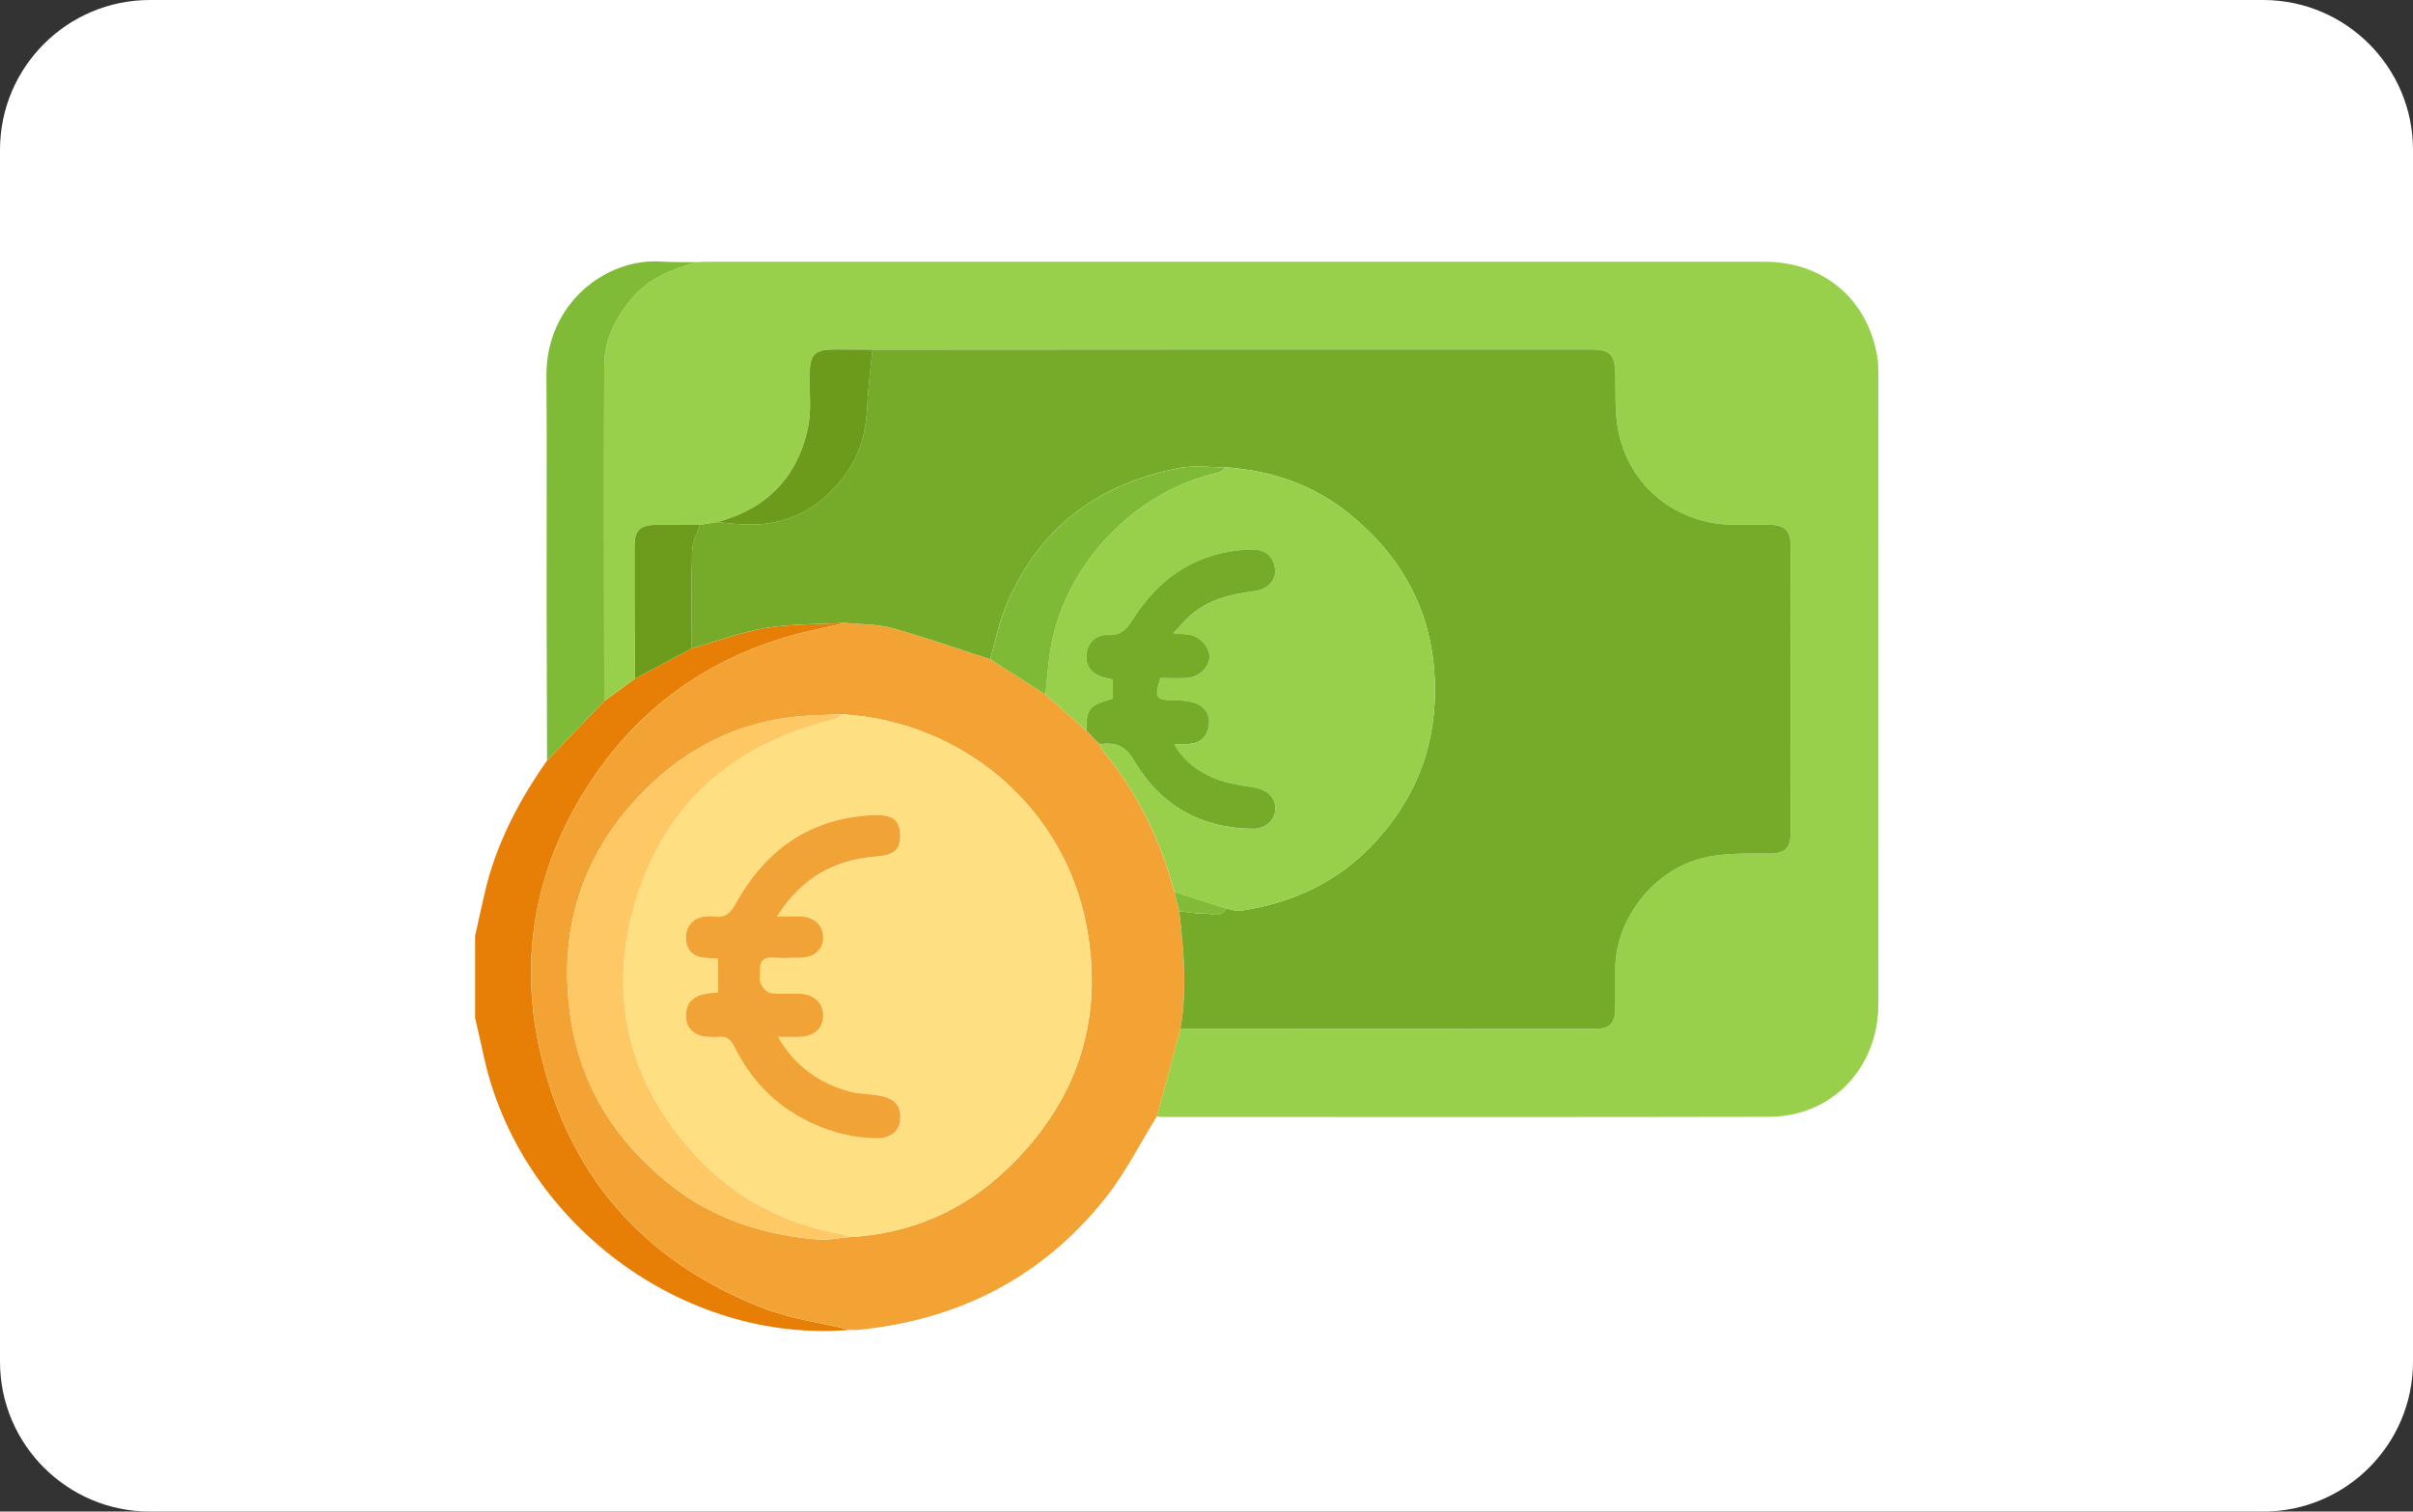
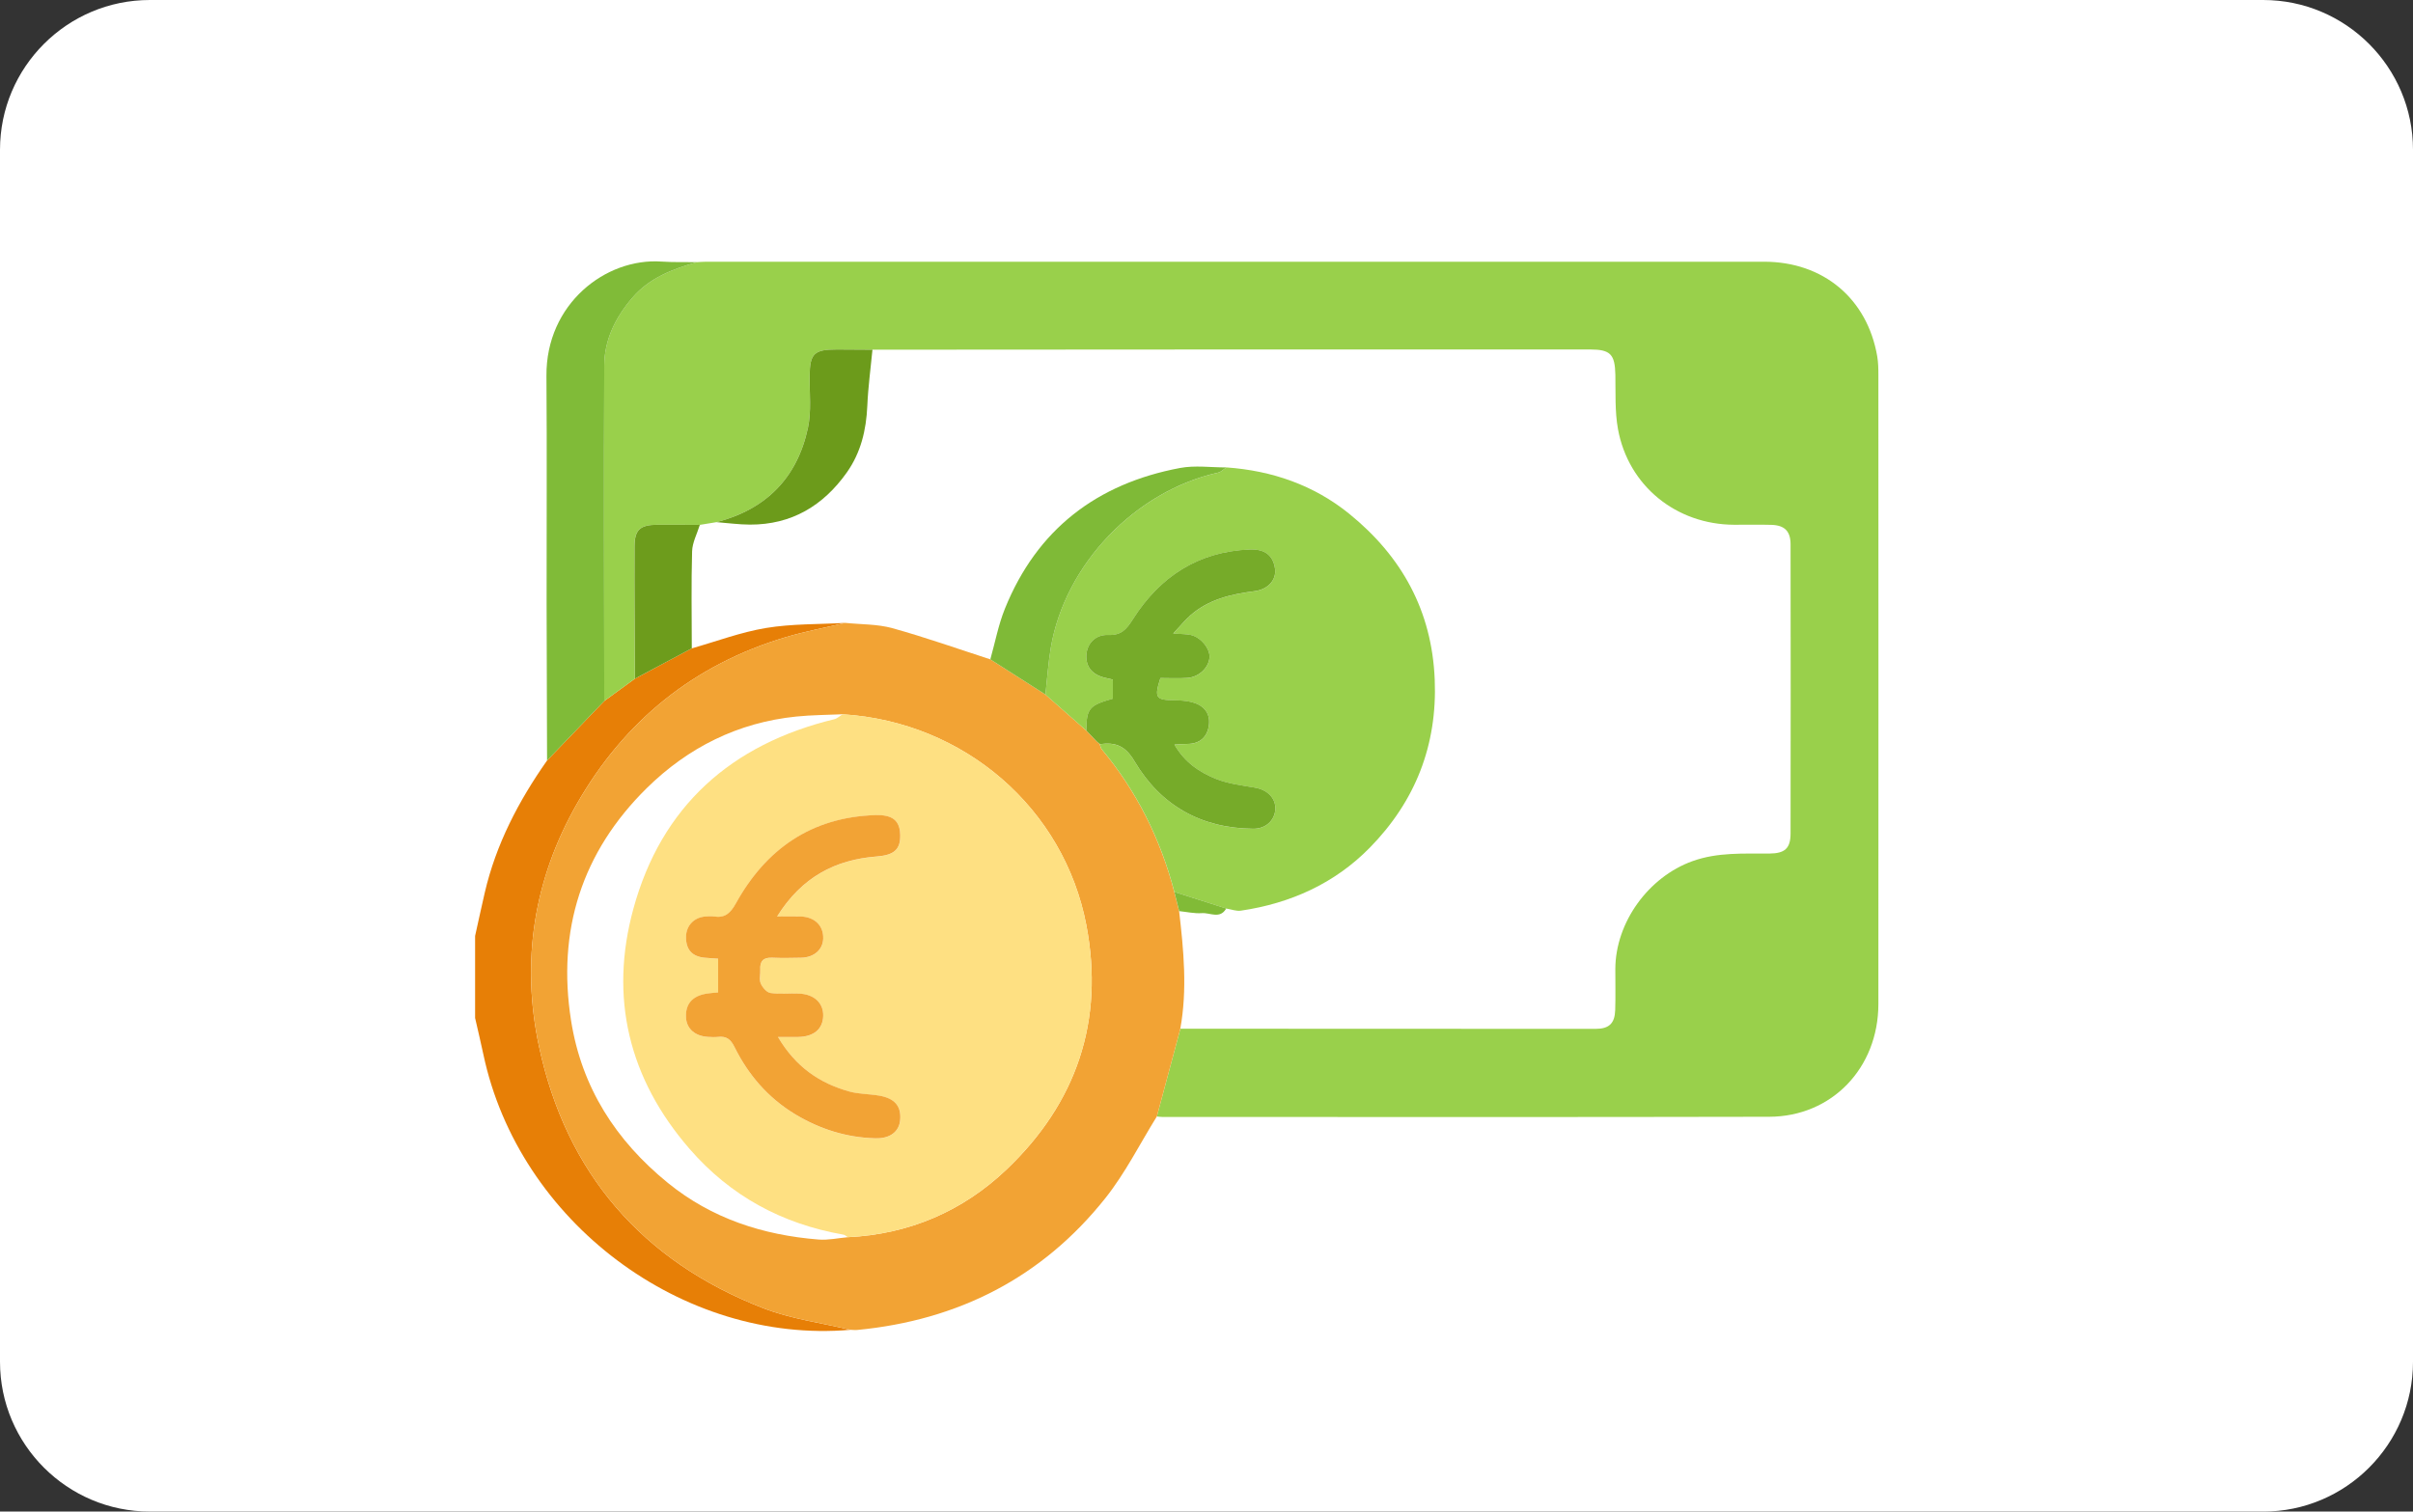
<svg xmlns="http://www.w3.org/2000/svg" id="Calque_2" viewBox="0 0 786.94 493.11">
  <rect x="0" y="0" width="786.94" height="493.11" fill="#333333" stroke="none" />
  <defs>
    <style>.cls-1{fill:#76ab29;}.cls-1,.cls-2,.cls-3,.cls-4,.cls-5,.cls-6,.cls-7,.cls-8,.cls-9,.cls-10,.cls-11,.cls-12,.cls-13{stroke-width:0px;}.cls-2{fill:#81bb37;}.cls-3{fill:#80bb38;}.cls-4{fill:#6c9b1b;}.cls-5{fill:#7fba37;}.cls-6{fill:#99d04b;}.cls-7{fill:#6d9c1c;}.cls-8{fill:#fec864;}.cls-9{fill:#f2a335;}.cls-10{fill:#f2a334;}.cls-11{fill:#fee082;}.cls-12{fill:#fff;}.cls-13{fill:#e77f06;}</style>
  </defs>
  <g id="online_payment_methods">
    <g id="mastercard">
      <path class="cls-12" d="m48.86,493.11c-26.94,0-48.86-21.92-48.86-48.86V48.86C0,21.92,21.92,0,48.86,0h689.22c26.94,0,48.86,21.92,48.86,48.86v395.4c0,26.94-21.92,48.86-48.86,48.86H48.86Z" />
      <path class="cls-13" d="m154.96,305.26c1.04-4.68,2.05-9.37,3.13-14.04,3.67-15.83,11.05-29.92,20.31-43.11,6.22-6.47,12.43-12.95,18.65-19.42,3.34-2.43,6.67-4.85,10-7.28,6.18-3.3,12.36-6.59,18.54-9.89,8.07-2.29,16.03-5.3,24.25-6.66,8.47-1.4,17.21-1.17,25.83-1.66-6.42,1.52-12.92,2.74-19.24,4.61-30.06,8.93-52.79,27.32-68.28,54.41-14.14,24.73-18.27,51.59-12.36,79.19,8.86,41.37,33.72,70.07,73.23,85.39,8.99,3.49,18.85,4.74,28.3,7.02-54.8,4.76-108.16-35.32-119.69-89.88-.84-3.97-1.79-7.91-2.69-11.86,0-8.94,0-17.88,0-26.82Z" />
-       <path class="cls-6" d="m207.06,221.4c-3.34,2.43-6.67,4.85-10.01,7.28-.03-36.48-.16-72.95,0-109.42.04-8.44,3.7-15.78,9.19-22.16,5.58-6.49,13.15-9.34,21.05-11.58,1.04-.05,2.08-.14,3.12-.14,114.97,0,229.94-.01,344.91,0,19.29,0,33.63,12.01,36.89,30.84.35,2.04.38,4.15.38,6.23.02,68.36.04,136.71,0,205.07-.01,20.87-15.17,36.75-35.62,36.8-65.97.15-131.95.06-197.92.06-.59,0-1.18-.1-1.77-.15,2.56-9.55,5.11-19.09,7.67-28.64,45.14.02,90.27.05,135.41.05,4.38,0,6.26-1.76,6.4-6.13.14-4.46.03-8.94.04-13.41.05-15.2,10.8-30.01,25.15-35.17,8.22-2.96,16.67-2.42,25.12-2.48,5-.04,6.87-1.66,6.88-6.56.05-31.43.05-62.86,0-94.3,0-4.35-1.98-6.25-6.29-6.37-4.02-.11-8.04-.02-12.07-.03-18.91-.06-34.55-12.67-37.93-31.23-1.05-5.78-.73-11.83-.85-17.75-.14-6.59-1.61-8.19-8.12-8.2-38.43,0-76.87-.01-115.3,0-39.62.01-79.25.04-118.87.07-3.86-.02-7.73-.06-11.59-.07-7.5,0-8.83,1.35-8.9,8.7-.06,5.64.61,11.45-.55,16.87-3.47,16.26-13.61,26.58-29.81,30.76-1.82.3-3.64.59-5.45.89-4.61-.02-9.21-.06-13.82-.04-5.59.02-7.45,1.55-7.48,6.99-.08,14.41.07,28.82.13,43.23Z" />
+       <path class="cls-6" d="m207.06,221.4c-3.34,2.43-6.67,4.85-10.01,7.28-.03-36.48-.16-72.95,0-109.42.04-8.44,3.7-15.78,9.19-22.16,5.58-6.49,13.15-9.34,21.05-11.58,1.04-.05,2.08-.14,3.12-.14,114.97,0,229.94-.01,344.91,0,19.29,0,33.63,12.01,36.89,30.84.35,2.04.38,4.15.38,6.23.02,68.36.04,136.71,0,205.07-.01,20.87-15.17,36.75-35.62,36.8-65.97.15-131.95.06-197.92.06-.59,0-1.18-.1-1.77-.15,2.56-9.55,5.11-19.09,7.67-28.64,45.14.02,90.27.05,135.41.05,4.38,0,6.26-1.76,6.4-6.13.14-4.46.03-8.94.04-13.41.05-15.2,10.8-30.01,25.15-35.17,8.22-2.96,16.67-2.42,25.12-2.48,5-.04,6.87-1.66,6.88-6.56.05-31.43.05-62.86,0-94.3,0-4.35-1.98-6.25-6.29-6.37-4.02-.11-8.04-.02-12.07-.03-18.91-.06-34.55-12.67-37.93-31.23-1.05-5.78-.73-11.83-.85-17.75-.14-6.59-1.61-8.19-8.12-8.2-38.43,0-76.87-.01-115.3,0-39.62.01-79.25.04-118.87.07-3.86-.02-7.73-.06-11.59-.07-7.5,0-8.83,1.35-8.9,8.7-.06,5.64.61,11.45-.55,16.87-3.47,16.26-13.61,26.58-29.81,30.76-1.82.3-3.64.59-5.45.89-4.61-.02-9.21-.06-13.82-.04-5.59.02-7.45,1.55-7.48,6.99-.08,14.41.07,28.82.13,43.23" />
      <path class="cls-10" d="m384.95,335.58c-2.55,9.55-5.11,19.09-7.67,28.64-5.54,8.91-10.29,18.47-16.78,26.63-20.64,25.95-48.02,39.86-80.95,43.02-.73.07-1.48-.03-2.22-.05-9.46-2.28-19.31-3.53-28.3-7.02-39.51-15.32-64.37-44.01-73.23-85.39-5.91-27.61-1.79-54.46,12.36-79.19,15.5-27.1,38.22-45.49,68.28-54.41,6.31-1.87,12.82-3.09,19.23-4.61,5.13.53,10.44.37,15.34,1.72,10.76,2.98,21.31,6.73,31.94,10.17,5.99,3.83,11.99,7.65,17.98,11.48,4.44,3.92,8.89,7.84,13.33,11.76,1.13,1.19,2.26,2.37,3.39,3.56.35.28.71.57,1.06.85l-.06.03c.2.54.27,1.2.62,1.62,11.43,13.73,19.2,29.32,23.69,46.58.53,2.09,1.05,4.18,1.58,6.26,1.48,12.77,2.71,25.54.39,38.35Zm-110.14-102.57c-5.02.23-10.07.23-15.06.74-19.05,1.92-35.39,10.12-48.83,23.36-21.16,20.86-29.31,46.43-24.68,75.83,3.44,21.81,14.59,39.15,31.58,52.96,14.33,11.64,31.02,17.03,49.14,18.47,3.15.25,6.37-.48,9.56-.76,19.98-.97,37.45-8.48,51.75-22.1,22.81-21.72,31.96-48.49,26.01-79.72-7.23-37.91-39.59-66.25-79.47-68.77Z" />
      <path class="cls-3" d="m227.3,85.52c-7.91,2.24-15.48,5.1-21.05,11.58-5.49,6.39-9.16,13.72-9.19,22.16-.16,36.47-.03,72.95,0,109.42-6.22,6.48-12.43,12.95-18.65,19.42-.05-17.12-.13-34.23-.15-51.35-.03-24.71.14-49.43-.05-74.14-.17-23.49,19.33-38.53,37.49-37.28,3.85.26,7.73.13,11.6.18Z" />
-       <path class="cls-1" d="m384.95,335.58c2.32-12.81,1.09-25.58-.39-38.35,2.48.25,4.98.83,7.42.66,2.66-.19,5.89,2.02,7.92-1.51,1.6.25,3.26.92,4.79.69,16.18-2.39,30.58-8.87,42.04-20.56,14.82-15.11,22.04-33.4,21.16-54.84-.92-22.41-10.73-40.14-27.82-54.02-11.61-9.43-25.24-14.12-40.13-15.18-5.05.02-10.24-.73-15.12.18-27.12,5.1-46.65,20.03-57.1,45.89-2.14,5.29-3.2,11.01-4.76,16.54-10.63-3.44-21.18-7.19-31.94-10.17-4.9-1.36-10.21-1.19-15.34-1.72-8.62.48-17.36.26-25.83,1.66-8.23,1.36-16.18,4.37-24.25,6.66,0-10.55-.2-21.1.1-31.63.08-2.91,1.64-5.77,2.52-8.65,1.82-.3,3.64-.59,5.45-.89,3.63.28,7.27.78,10.9.8,13.55.05,23.88-6.16,31.56-16.97,4.59-6.46,6.38-13.87,6.71-21.77.26-6.12,1.1-12.21,1.68-18.32,39.62-.02,79.25-.05,118.87-.07,38.43-.01,76.87,0,115.3,0,6.51,0,7.98,1.61,8.12,8.2.12,5.93-.2,11.97.85,17.75,3.38,18.56,19.01,31.17,37.93,31.23,4.02.01,8.05-.08,12.07.03,4.31.12,6.28,2.02,6.29,6.37.05,31.43.05,62.86,0,94.3,0,4.89-1.88,6.52-6.88,6.56-8.45.07-16.9-.47-25.12,2.48-14.35,5.16-25.1,19.97-25.15,35.17-.02,4.47.1,8.94-.04,13.41-.14,4.37-2.02,6.13-6.4,6.13-45.14,0-90.27-.03-135.41-.05Z" />
      <path class="cls-7" d="m228.23,171.23c-.88,2.88-2.44,5.75-2.52,8.65-.3,10.54-.11,21.09-.1,31.63-6.18,3.3-12.36,6.59-18.54,9.89-.06-14.41-.21-28.82-.13-43.22.03-5.44,1.89-6.96,7.48-6.99,4.61-.02,9.21.02,13.82.04Z" />
      <path class="cls-4" d="m284.53,114.08c-.58,6.11-1.42,12.2-1.68,18.32-.34,7.9-2.12,15.31-6.71,21.77-7.68,10.82-18.01,17.02-31.56,16.97-3.63-.01-7.27-.52-10.9-.8,16.2-4.19,26.34-14.5,29.81-30.76,1.16-5.42.49-11.23.55-16.87.07-7.35,1.4-8.71,8.9-8.7,3.86,0,7.73.04,11.59.07Z" />
      <path class="cls-11" d="m274.81,233.01c39.88,2.52,72.24,30.86,79.47,68.77,5.95,31.23-3.2,58-26.01,79.72-14.3,13.62-31.77,21.13-51.75,22.1-.5-.29-.97-.74-1.5-.83-19.97-3.51-36.79-12.58-50.15-27.99-19.88-22.93-26.22-49.43-18.3-78.35,9.14-33.41,31.9-53.66,65.51-61.8.98-.24,1.82-1.07,2.73-1.62Zm-40.61,90.77c-1.55.17-2.87.23-4.16.47-4.43.86-6.55,3.51-6.3,7.77.21,3.66,2.99,6.06,7.3,6.28,1.04.05,2.1.11,3.13,0,2.7-.3,4.09.69,5.4,3.32,4.5,9.09,10.98,16.59,19.76,21.9,8.04,4.86,16.75,7.61,26.17,7.85,4.79.12,7.71-2.16,8.07-5.89.45-4.56-1.7-7.16-6.88-8.04-3.21-.55-6.56-.46-9.67-1.33-9.74-2.7-17.55-8.09-23.29-17.79,2.8,0,4.68.03,6.57,0,5.09-.08,8.06-2.58,8.18-6.85.12-4.19-2.89-7.08-7.85-7.31-3.12-.15-6.3.26-9.36-.19-1.22-.18-2.61-1.82-3.17-3.12-.54-1.26-.05-2.93-.15-4.42-.18-2.84,1-4.1,3.92-3.97,3.12.15,6.26.08,9.38.01,4.22-.08,7.11-2.63,7.23-6.24.13-4.18-2.73-7.05-7.32-7.22-2.25-.09-4.5-.01-7.72-.01,8.1-12.9,18.98-18.51,32.49-19.57,5.65-.44,7.77-2.25,7.66-7.03-.11-4.64-2.44-6.64-8.15-6.46-20.8.67-35.62,11.03-45.47,28.84-1.78,3.22-3.57,4.78-7.16,4.23-.87-.13-1.79-.06-2.68,0-3.74.25-6.33,2.95-6.39,6.62-.06,4.13,1.95,6.43,6.02,6.83,1.43.14,2.88.21,4.45.32v11.02Z" />
      <path class="cls-6" d="m399.95,152.48c14.89,1.06,28.51,5.75,40.13,15.18,17.09,13.88,26.9,31.6,27.82,54.02.88,21.44-6.34,39.72-21.16,54.84-11.46,11.69-25.86,18.17-42.04,20.56-1.53.23-3.19-.44-4.79-.69-5.64-1.8-11.28-3.61-16.92-5.41-4.48-17.26-12.26-32.85-23.69-46.58-.35-.42-.42-1.07-.62-1.62,5.04-.67,8.27.43,11.33,5.6,8.52,14.4,21.75,21.86,38.7,22,4.13.03,7.05-2.78,7.22-6.4.17-3.6-2.58-6.32-6.67-7.02-4.21-.72-8.58-1.23-12.51-2.78-5.47-2.15-10.38-5.42-13.73-11.26,1.74-.1,2.89-.22,4.03-.21,4.32.04,6.81-2.34,7.24-6.34.43-3.93-1.96-6.42-5.71-7.33-1.84-.45-3.8-.55-5.71-.58-5.95-.09-6.47-.82-4.43-7.24,2.84,0,5.81.16,8.75-.04,3.84-.26,7-3.31,7.27-6.68.23-2.85-2.85-6.64-6.15-7.35-1.52-.32-3.12-.27-5.69-.47,2.26-2.4,3.81-4.33,5.64-5.94,5.95-5.21,13.21-6.89,20.85-7.86,4.68-.6,7.2-3.86,6.72-7.32-.59-4.27-3.21-6.47-8.22-6.28-16.78.64-29.28,8.82-38.1,22.68-2.11,3.32-3.75,5.37-8.1,5.2-4.23-.17-6.93,2.92-7.11,6.54-.21,4.03,2.05,6.61,6.59,7.54.69.14,1.37.32,2.04.48v6.22c-7.76,2.19-8.6,3.23-8.64,10.41-4.44-3.92-8.89-7.84-13.34-11.76.57-5.08.89-10.21,1.74-15.25,4.6-27.23,27.56-51.15,54.61-57.16.96-.21,1.77-1.11,2.65-1.69Z" />
-       <path class="cls-8" d="m274.81,233.01c-.91.55-1.74,1.38-2.73,1.62-33.61,8.14-56.36,28.39-65.51,61.8-7.91,28.92-1.58,55.42,18.3,78.35,13.36,15.41,30.18,24.48,50.15,27.99.53.09,1,.55,1.5.83-3.19.28-6.41,1.01-9.56.76-18.12-1.45-34.81-6.83-49.14-18.47-17-13.81-28.15-31.14-31.58-52.96-4.63-29.4,3.51-54.97,24.68-75.83,13.43-13.24,29.78-21.43,48.83-23.36,4.99-.5,10.04-.5,15.06-.74Z" />
      <path class="cls-1" d="m354.28,238.33c.04-7.18.88-8.22,8.64-10.41v-6.22c-.67-.16-1.35-.34-2.04-.48-4.54-.93-6.8-3.51-6.59-7.54.19-3.63,2.88-6.71,7.11-6.54,4.34.17,5.99-1.88,8.1-5.2,8.82-13.86,21.32-22.04,38.1-22.68,5.01-.19,7.63,2.02,8.22,6.28.48,3.46-2.05,6.73-6.72,7.32-7.64.97-14.9,2.65-20.85,7.86-1.83,1.61-3.38,3.54-5.64,5.94,2.57.2,4.17.15,5.69.47,3.3.7,6.38,4.5,6.15,7.35-.27,3.37-3.43,6.42-7.27,6.68-2.94.2-5.91.04-8.75.04-2.04,6.42-1.52,7.16,4.43,7.24,1.91.03,3.87.13,5.71.58,3.75.91,6.14,3.4,5.71,7.33-.43,4-2.92,6.38-7.24,6.34-1.14-.01-2.29.12-4.03.21,3.35,5.84,8.27,9.11,13.73,11.26,3.93,1.55,8.3,2.05,12.51,2.78,4.08.7,6.83,3.42,6.67,7.02-.17,3.62-3.09,6.44-7.22,6.4-16.96-.14-30.18-7.59-38.7-22-3.06-5.17-6.29-6.28-11.33-5.6,0,0,.06-.02.06-.02-.35-.28-.71-.57-1.06-.85-1.13-1.19-2.26-2.37-3.39-3.56Z" />
      <path class="cls-5" d="m399.95,152.48c-.88.58-1.69,1.47-2.65,1.69-27.04,6-50,29.92-54.61,57.16-.85,5.04-1.17,10.16-1.74,15.25-5.99-3.83-11.99-7.65-17.98-11.48,1.56-5.52,2.62-11.25,4.76-16.54,10.45-25.86,29.98-40.79,57.1-45.89,4.88-.92,10.07-.17,15.12-.18Z" />
      <path class="cls-2" d="m382.98,290.97c5.64,1.8,11.28,3.6,16.92,5.41-2.03,3.54-5.26,1.32-7.92,1.51-2.45.18-4.95-.41-7.42-.66-.53-2.09-1.05-4.18-1.58-6.26Z" />
      <path class="cls-6" d="m357.67,241.89c.35.28.71.57,1.06.85-.35-.28-.71-.57-1.06-.85Z" />
      <path class="cls-9" d="m234.2,323.77v-11.02c-1.57-.11-3.01-.18-4.45-.32-4.07-.4-6.08-2.69-6.02-6.83.05-3.67,2.65-6.37,6.39-6.62.89-.06,1.8-.13,2.68,0,3.58.55,5.37-1.01,7.16-4.23,9.85-17.81,24.68-28.17,45.47-28.84,5.72-.18,8.04,1.82,8.15,6.46.11,4.78-2.01,6.59-7.66,7.03-13.51,1.06-24.39,6.66-32.49,19.57,3.22,0,5.47-.07,7.72.01,4.6.17,7.46,3.04,7.32,7.22-.12,3.62-3.01,6.16-7.23,6.24-3.13.06-6.26.13-9.38-.01-2.92-.14-4.1,1.13-3.92,3.97.09,1.48-.4,3.16.15,4.42.56,1.3,1.95,2.94,3.17,3.12,3.06.45,6.24.04,9.36.19,4.96.23,7.97,3.12,7.85,7.31-.12,4.28-3.09,6.77-8.18,6.85-1.89.03-3.77,0-6.57,0,5.73,9.71,13.54,15.09,23.29,17.79,3.11.86,6.46.78,9.67,1.33,5.18.88,7.32,3.48,6.88,8.04-.36,3.73-3.28,6.02-8.07,5.89-9.41-.24-18.12-2.99-26.17-7.85-8.78-5.31-15.26-12.81-19.76-21.9-1.3-2.63-2.69-3.62-5.4-3.32-1.03.11-2.09.06-3.13,0-4.31-.21-7.09-2.62-7.3-6.28-.25-4.26,1.87-6.92,6.3-7.77,1.29-.25,2.61-.3,4.16-.47Z" />
    </g>
  </g>
</svg>